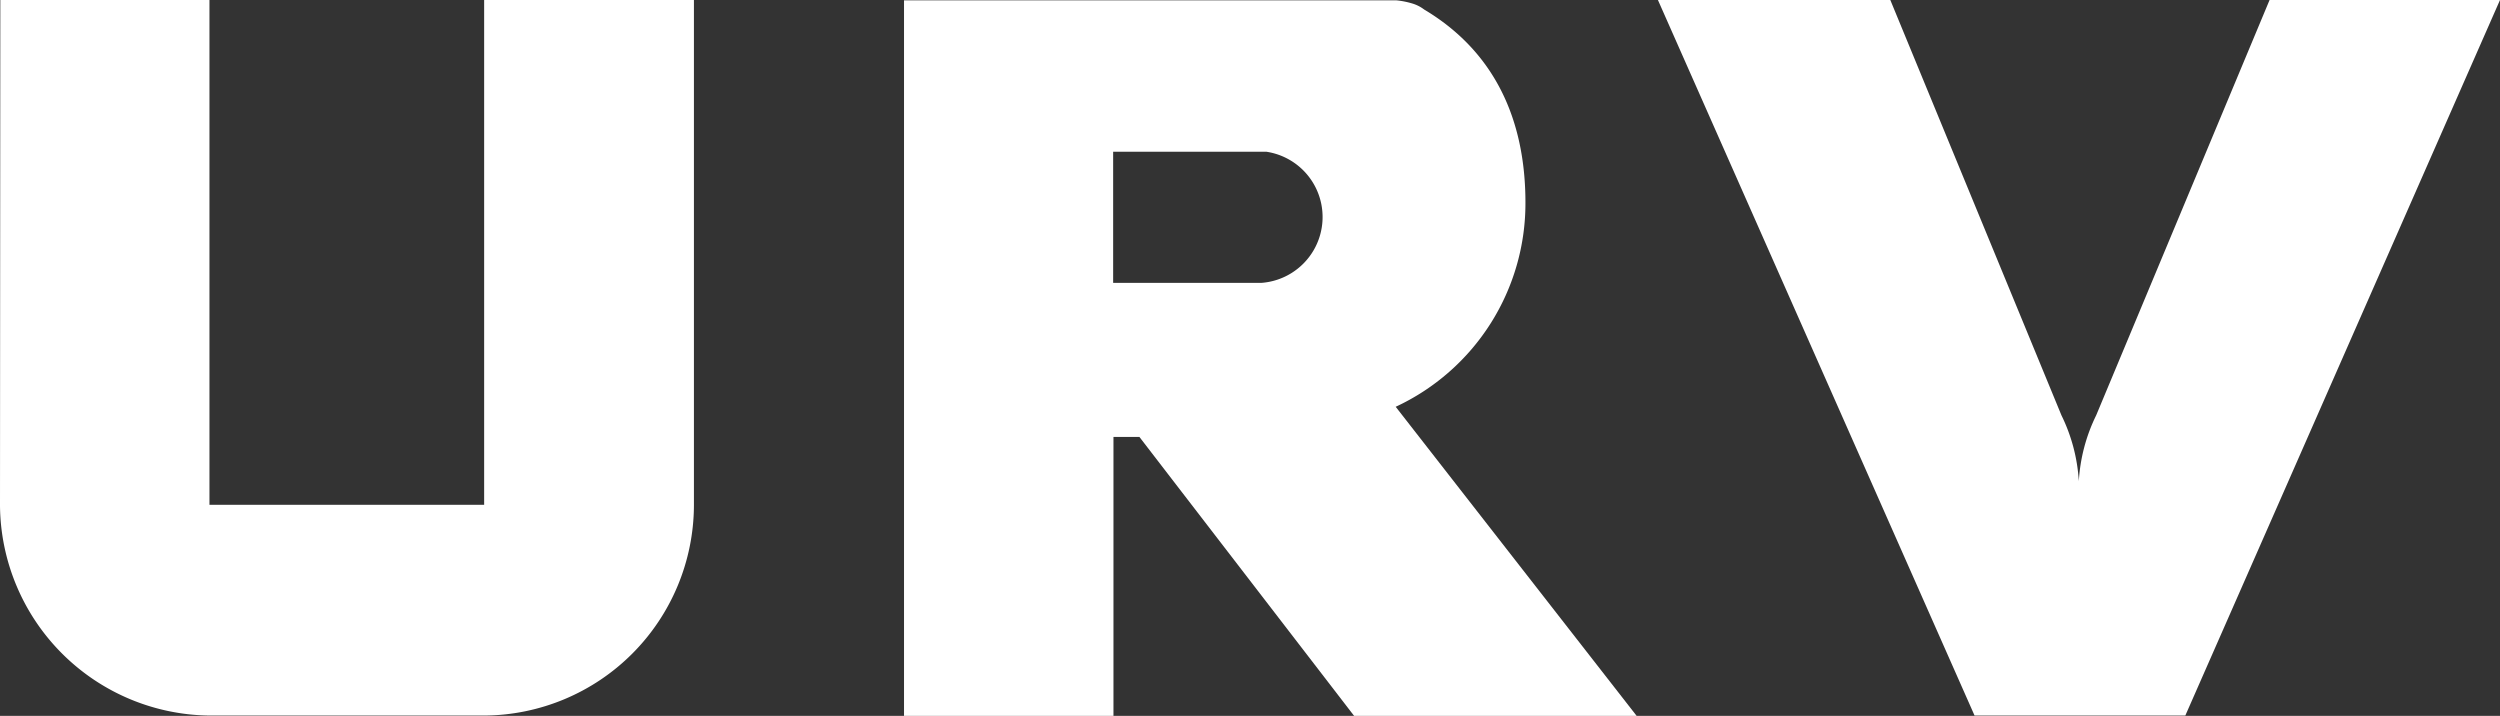
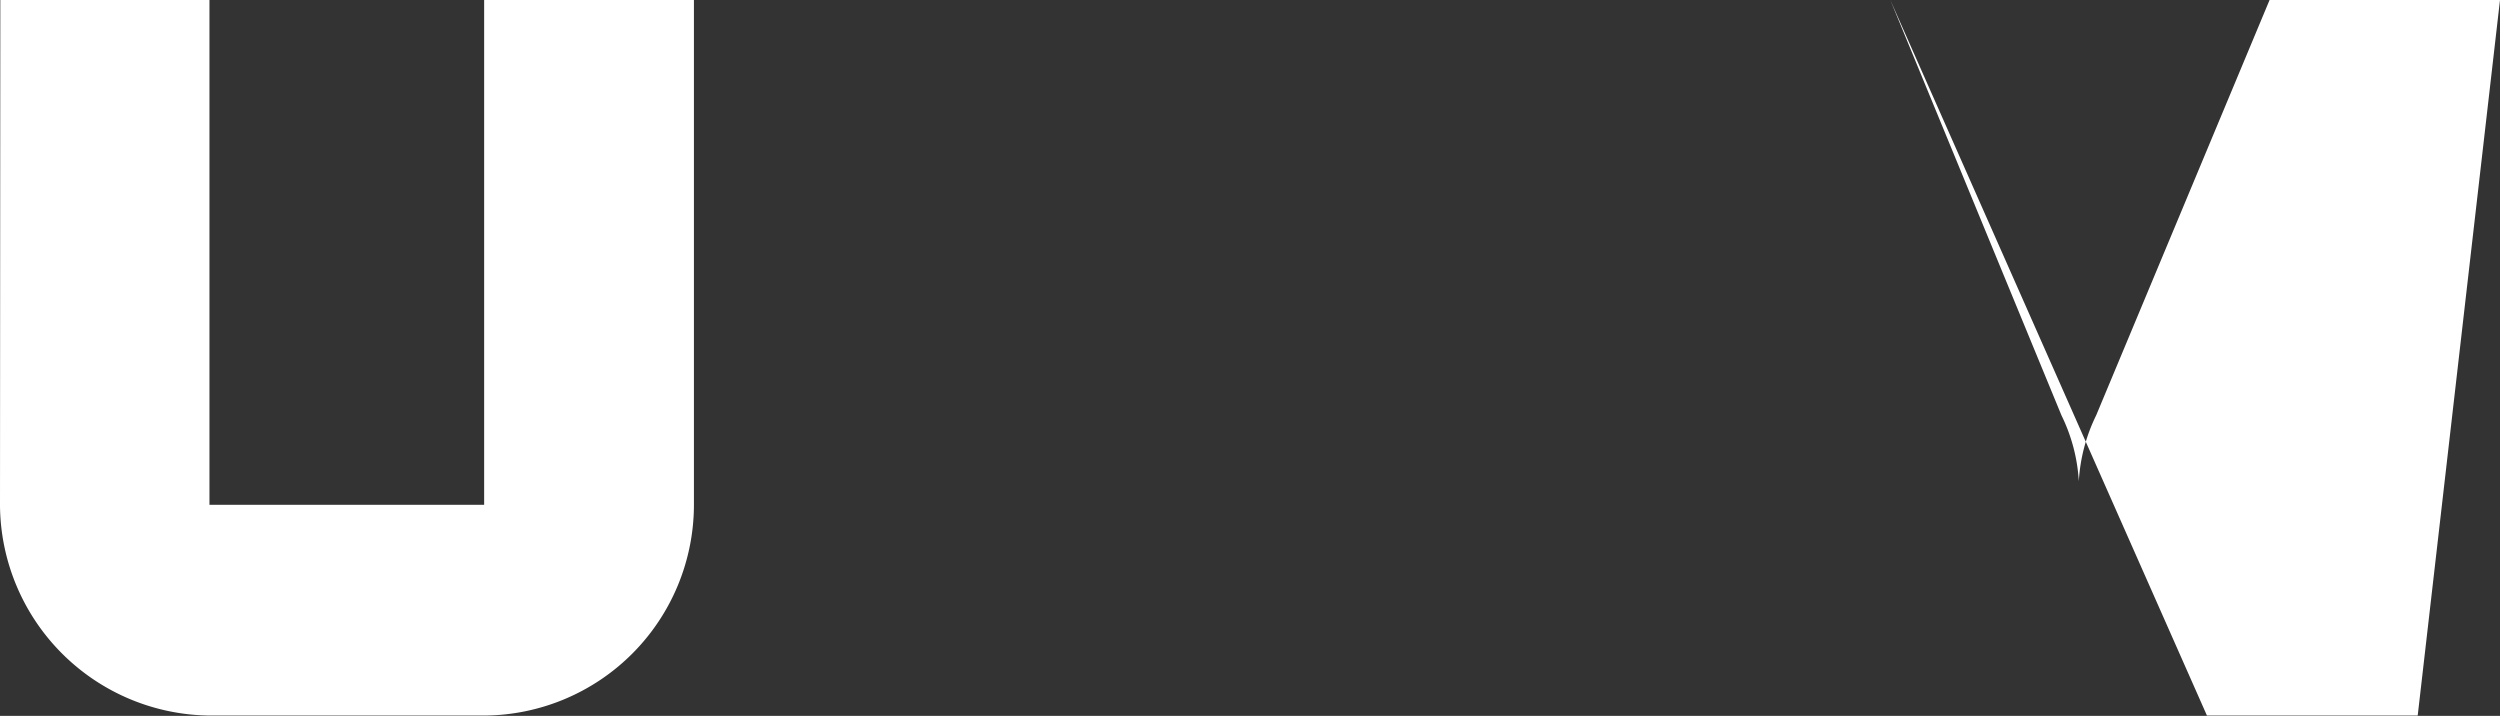
<svg xmlns="http://www.w3.org/2000/svg" id="Group_186" data-name="Group 186" width="134.881" height="38.624" viewBox="0 0 134.881 38.624">
  <rect x="0" y="0" width="134.881" height="38.624" fill="#333333" stroke="none" />
  <path id="Path_316" data-name="Path 316" d="M76.23,27.288,76.248,0H87.531V27.234h14.82V0h11.318V27.288a11.382,11.382,0,0,1-11.3,11.318H87.584A11.428,11.428,0,0,1,76.23,27.288Z" transform="translate(-76.23)" fill="#fff" />
  <g id="Group_185" data-name="Group 185" transform="translate(89.449)">
-     <path id="Path_282" data-name="Path 282" d="M159.81,0l-9.355,22.407a9.3,9.3,0,0,0-.937,3.555,9.3,9.3,0,0,0-.937-3.555L139.348,0H126.81l17.083,38.606h11.371L172.242,0Z" transform="translate(-126.81)" fill="#fff" />
+     <path id="Path_282" data-name="Path 282" d="M159.81,0l-9.355,22.407a9.3,9.3,0,0,0-.937,3.555,9.3,9.3,0,0,0-.937-3.555L139.348,0l17.083,38.606h11.371L172.242,0Z" transform="translate(-126.81)" fill="#fff" />
  </g>
-   <path id="Path_317" data-name="Path 317" d="M130.337,21.939a12.1,12.1,0,0,0,7-11.018c0-4.527-1.7-8.17-5.465-10.416a1.991,1.991,0,0,0-.619-.318,4.456,4.456,0,0,0-.884-.177H103.81V38.616h11.3V23.566h1.4l11.584,15.05h15.244Zm-7.251-6.685h-7.993V8.18h8.276a3.562,3.562,0,0,1-.283,7.074Z" transform="translate(-55.036 0.008)" fill="#fff" />
</svg>